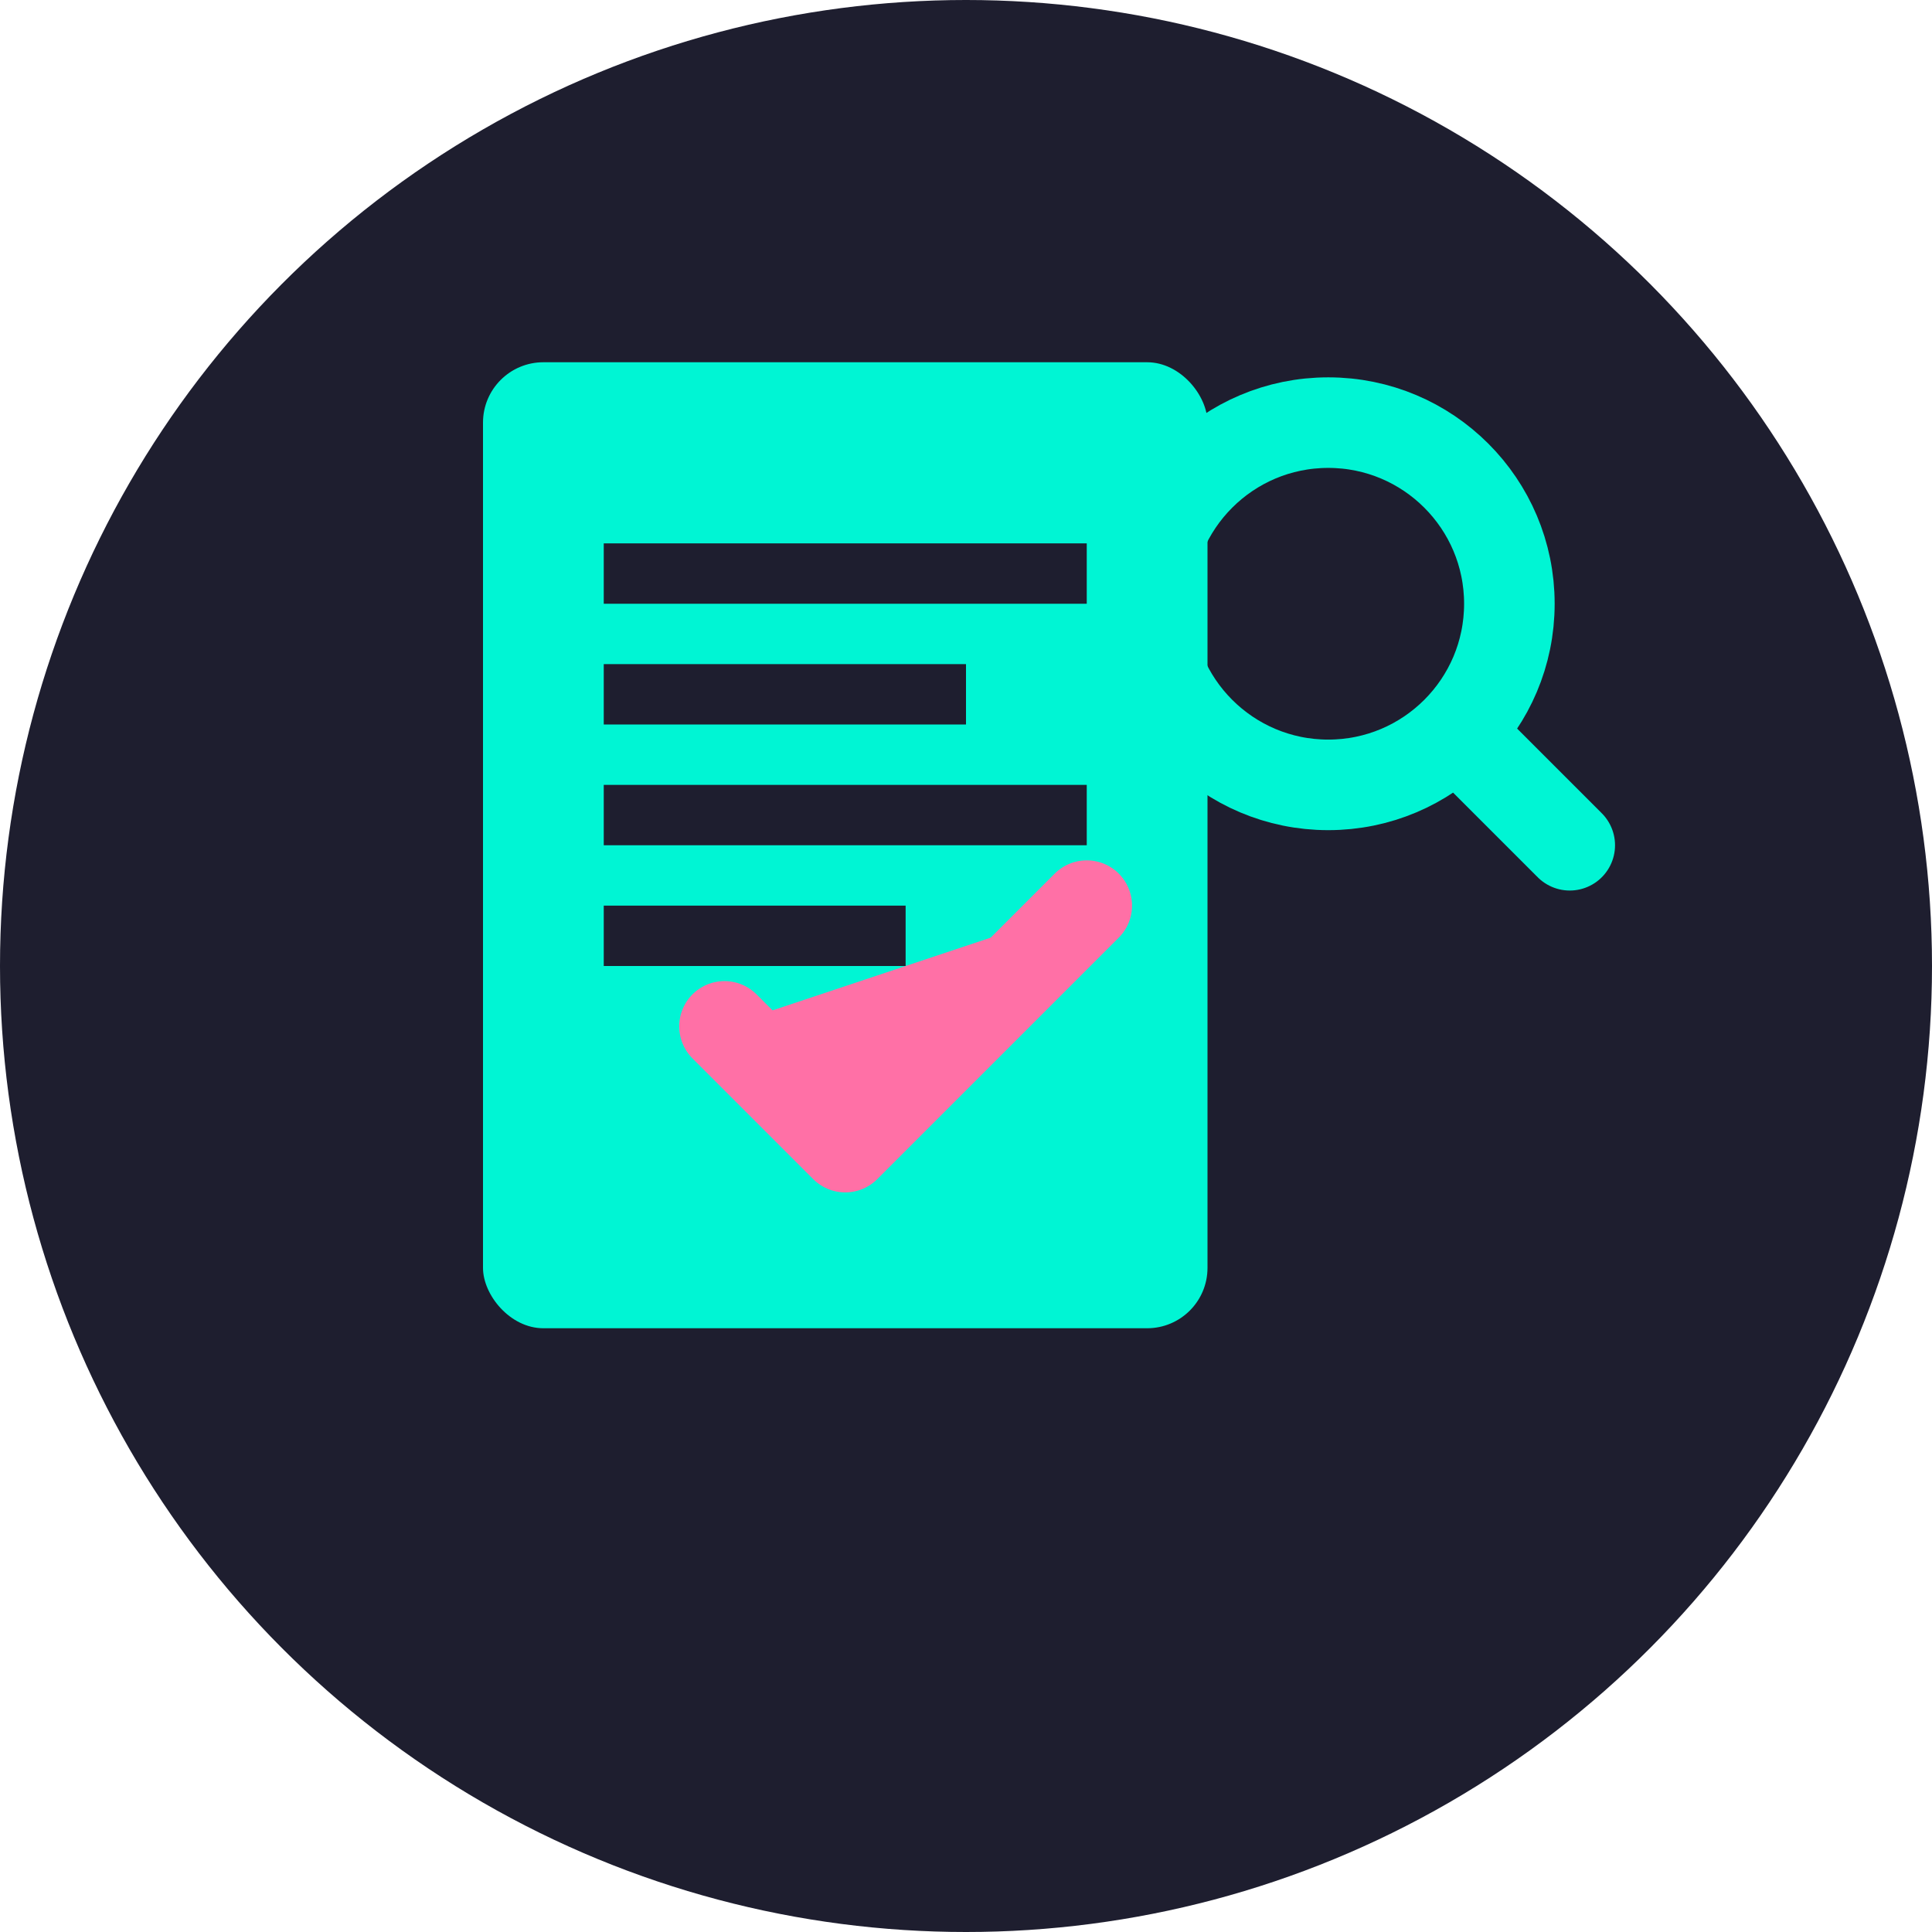
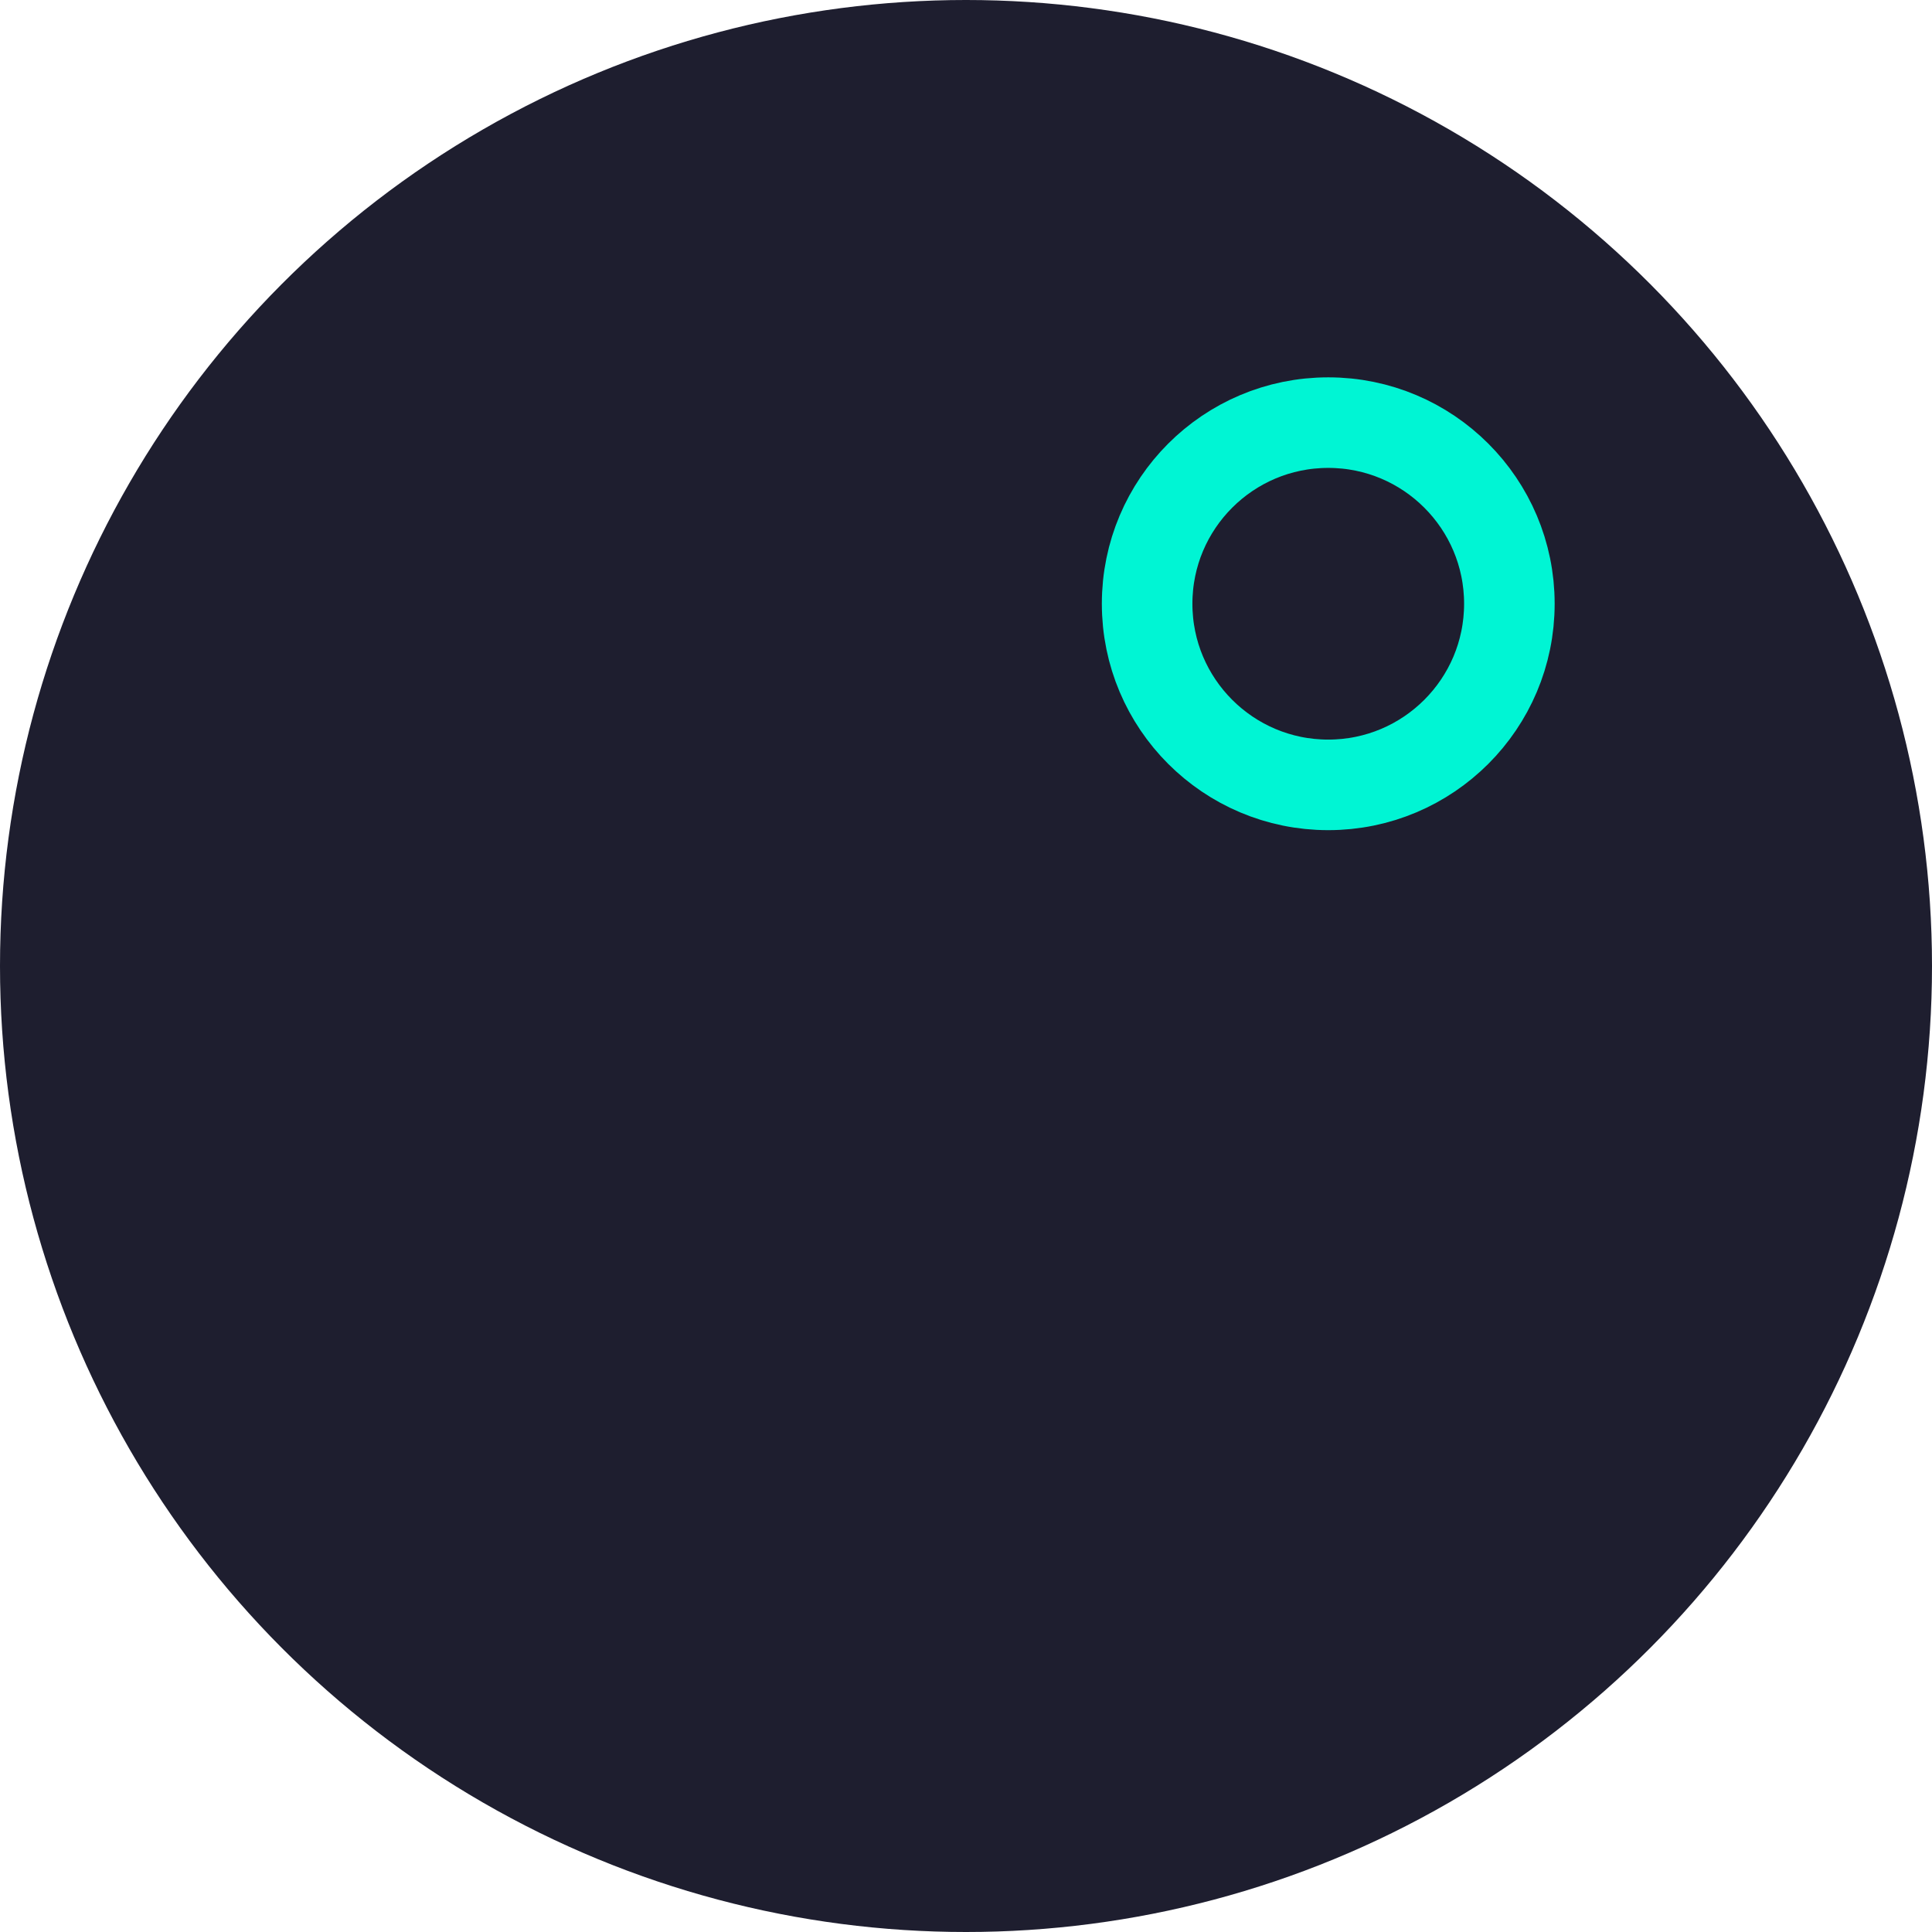
<svg xmlns="http://www.w3.org/2000/svg" viewBox="0 0 32 32">
  <circle fill="#1e1e2f" cx="16" cy="16" r="16" />
-   <rect fill="#00f5d4" x="8" y="6" width="12" height="16" rx="1" />
  <rect fill="#1e1e2f" x="10" y="9" width="8" height="1" />
  <rect fill="#1e1e2f" x="10" y="11" width="6" height="1" />
-   <rect fill="#1e1e2f" x="10" y="13" width="8" height="1" />
  <rect fill="#1e1e2f" x="10" y="15" width="5" height="1" />
-   <path fill="#ff70a6" stroke="#ff70a6" stroke-width="1.5" stroke-linecap="round" stroke-linejoin="round" d="M12 17l2 2 4-4" />
  <circle fill="none" stroke="#00f5d4" stroke-width="1.5" cx="22" cy="10" r="3" />
-   <path stroke="#00f5d4" stroke-width="1.5" stroke-linecap="round" d="m24.5 12.5 1.5 1.5" />
</svg>